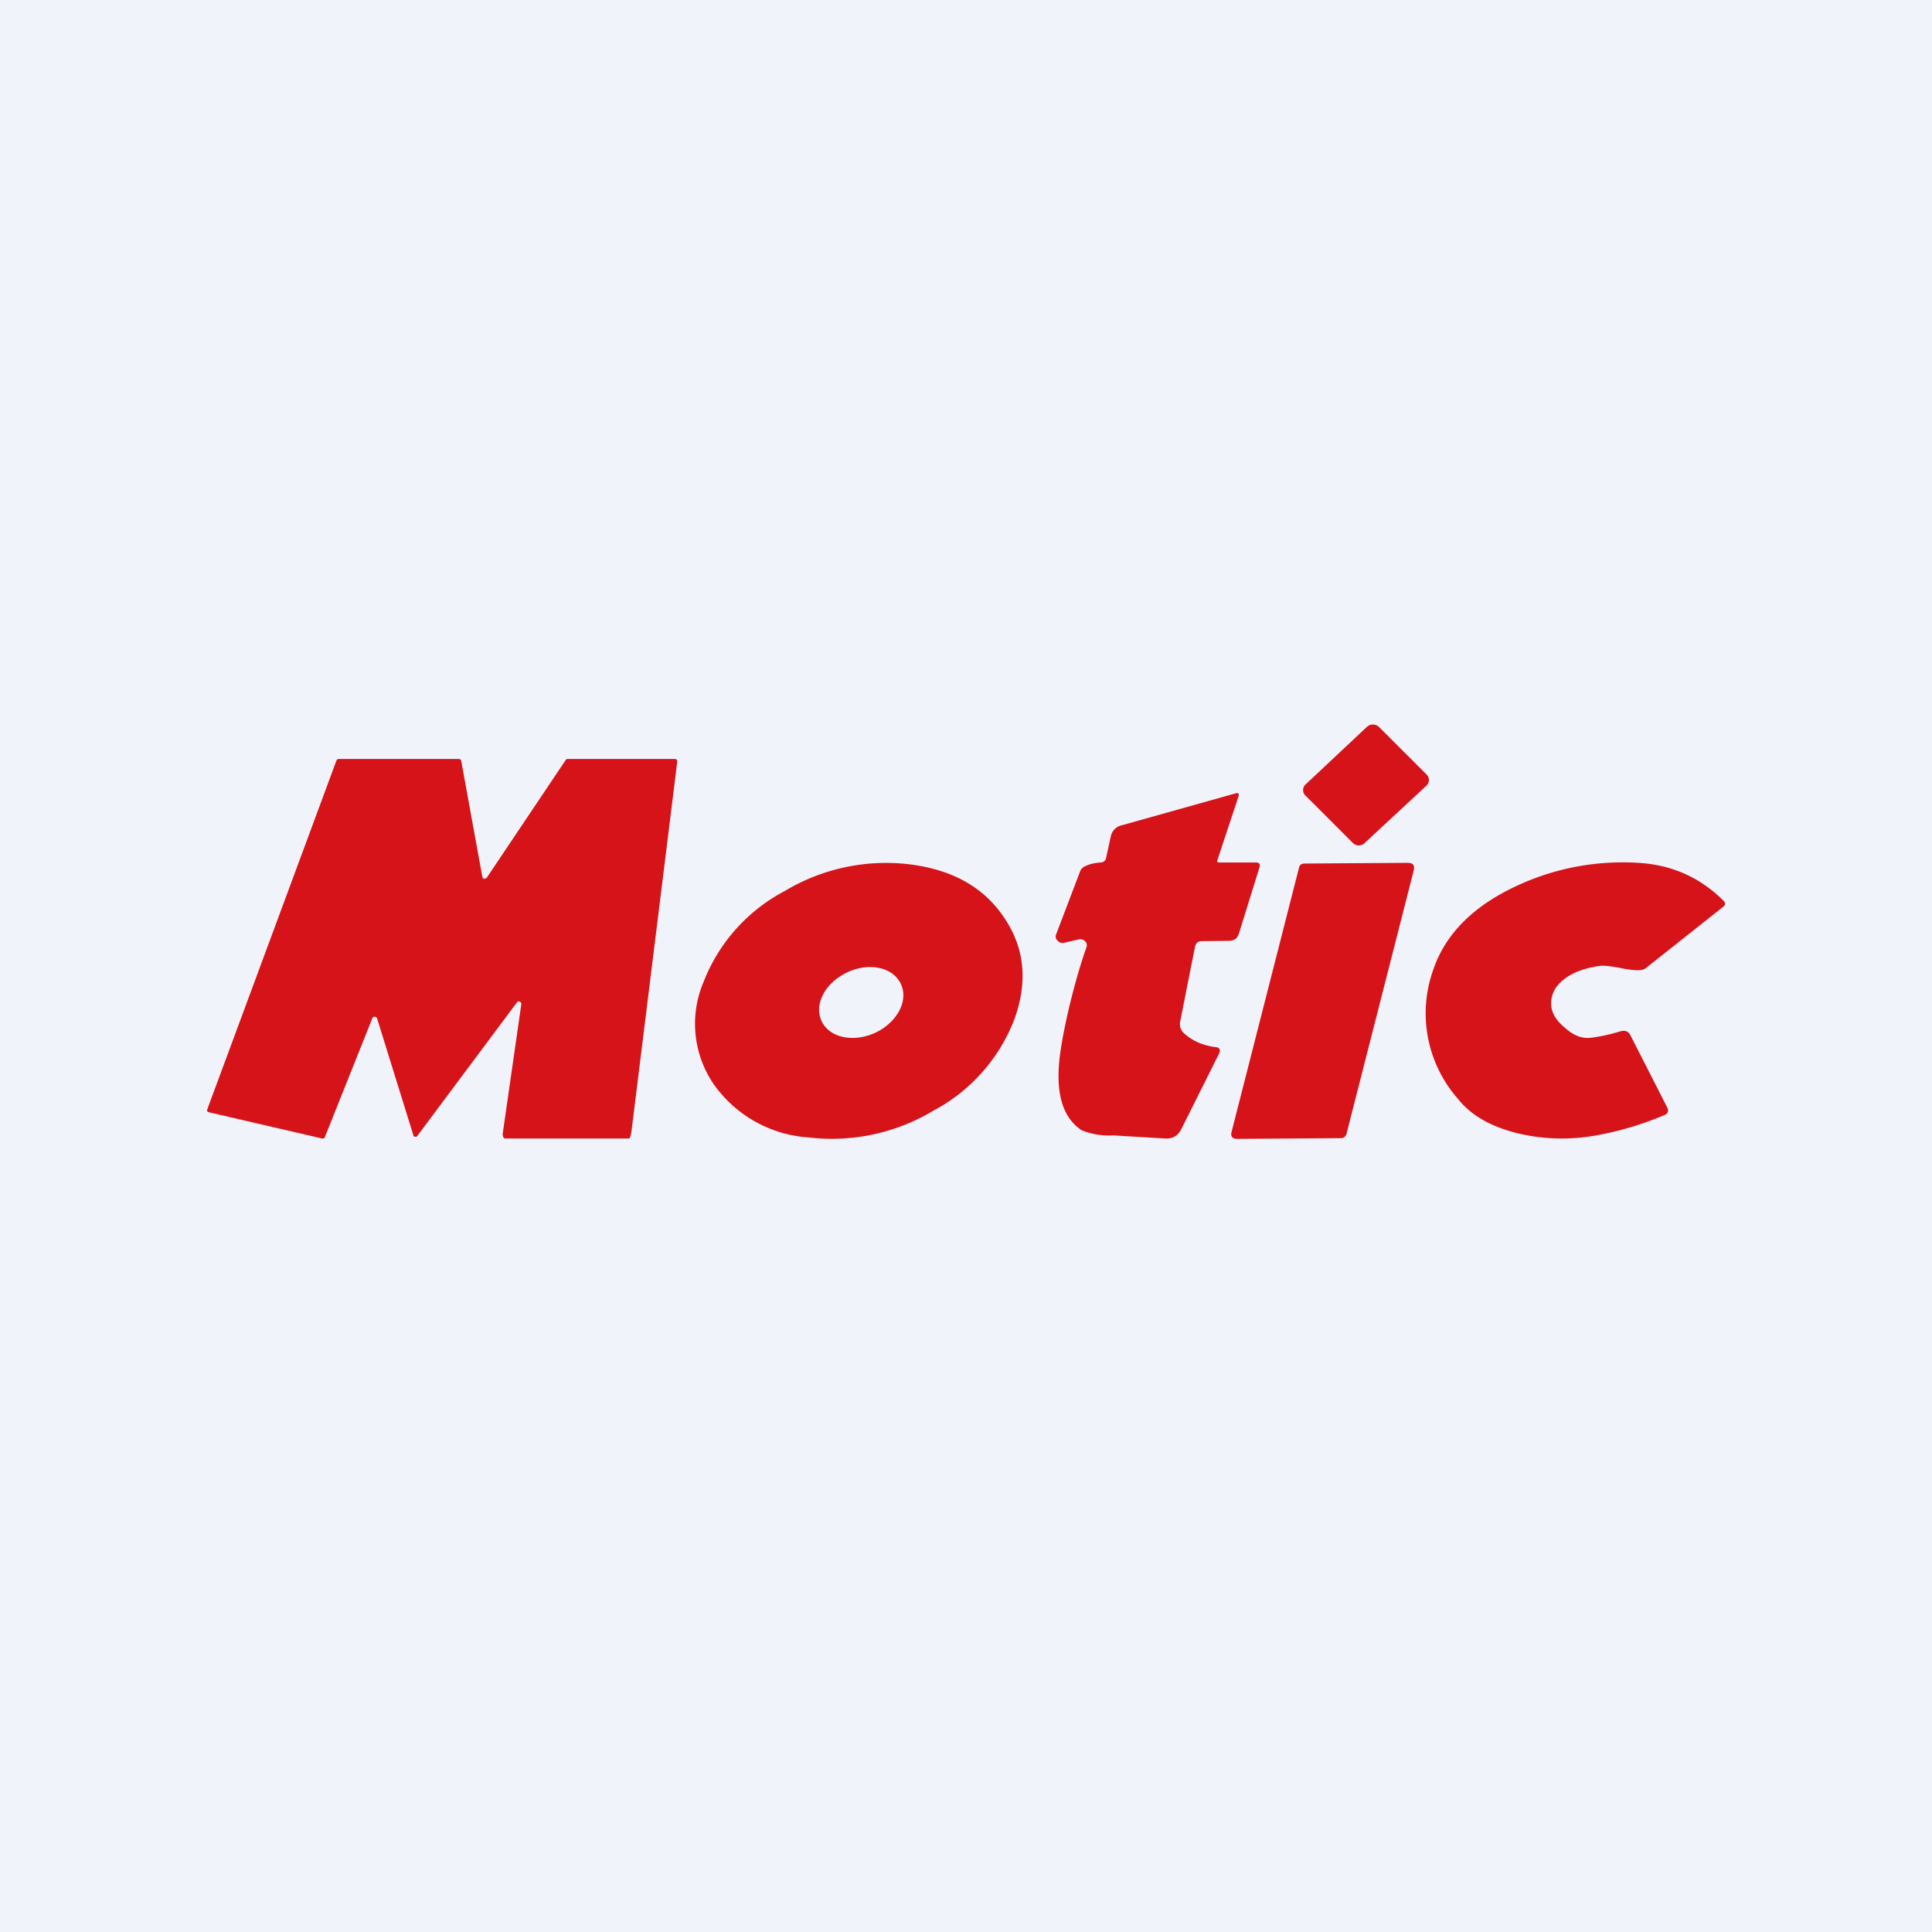
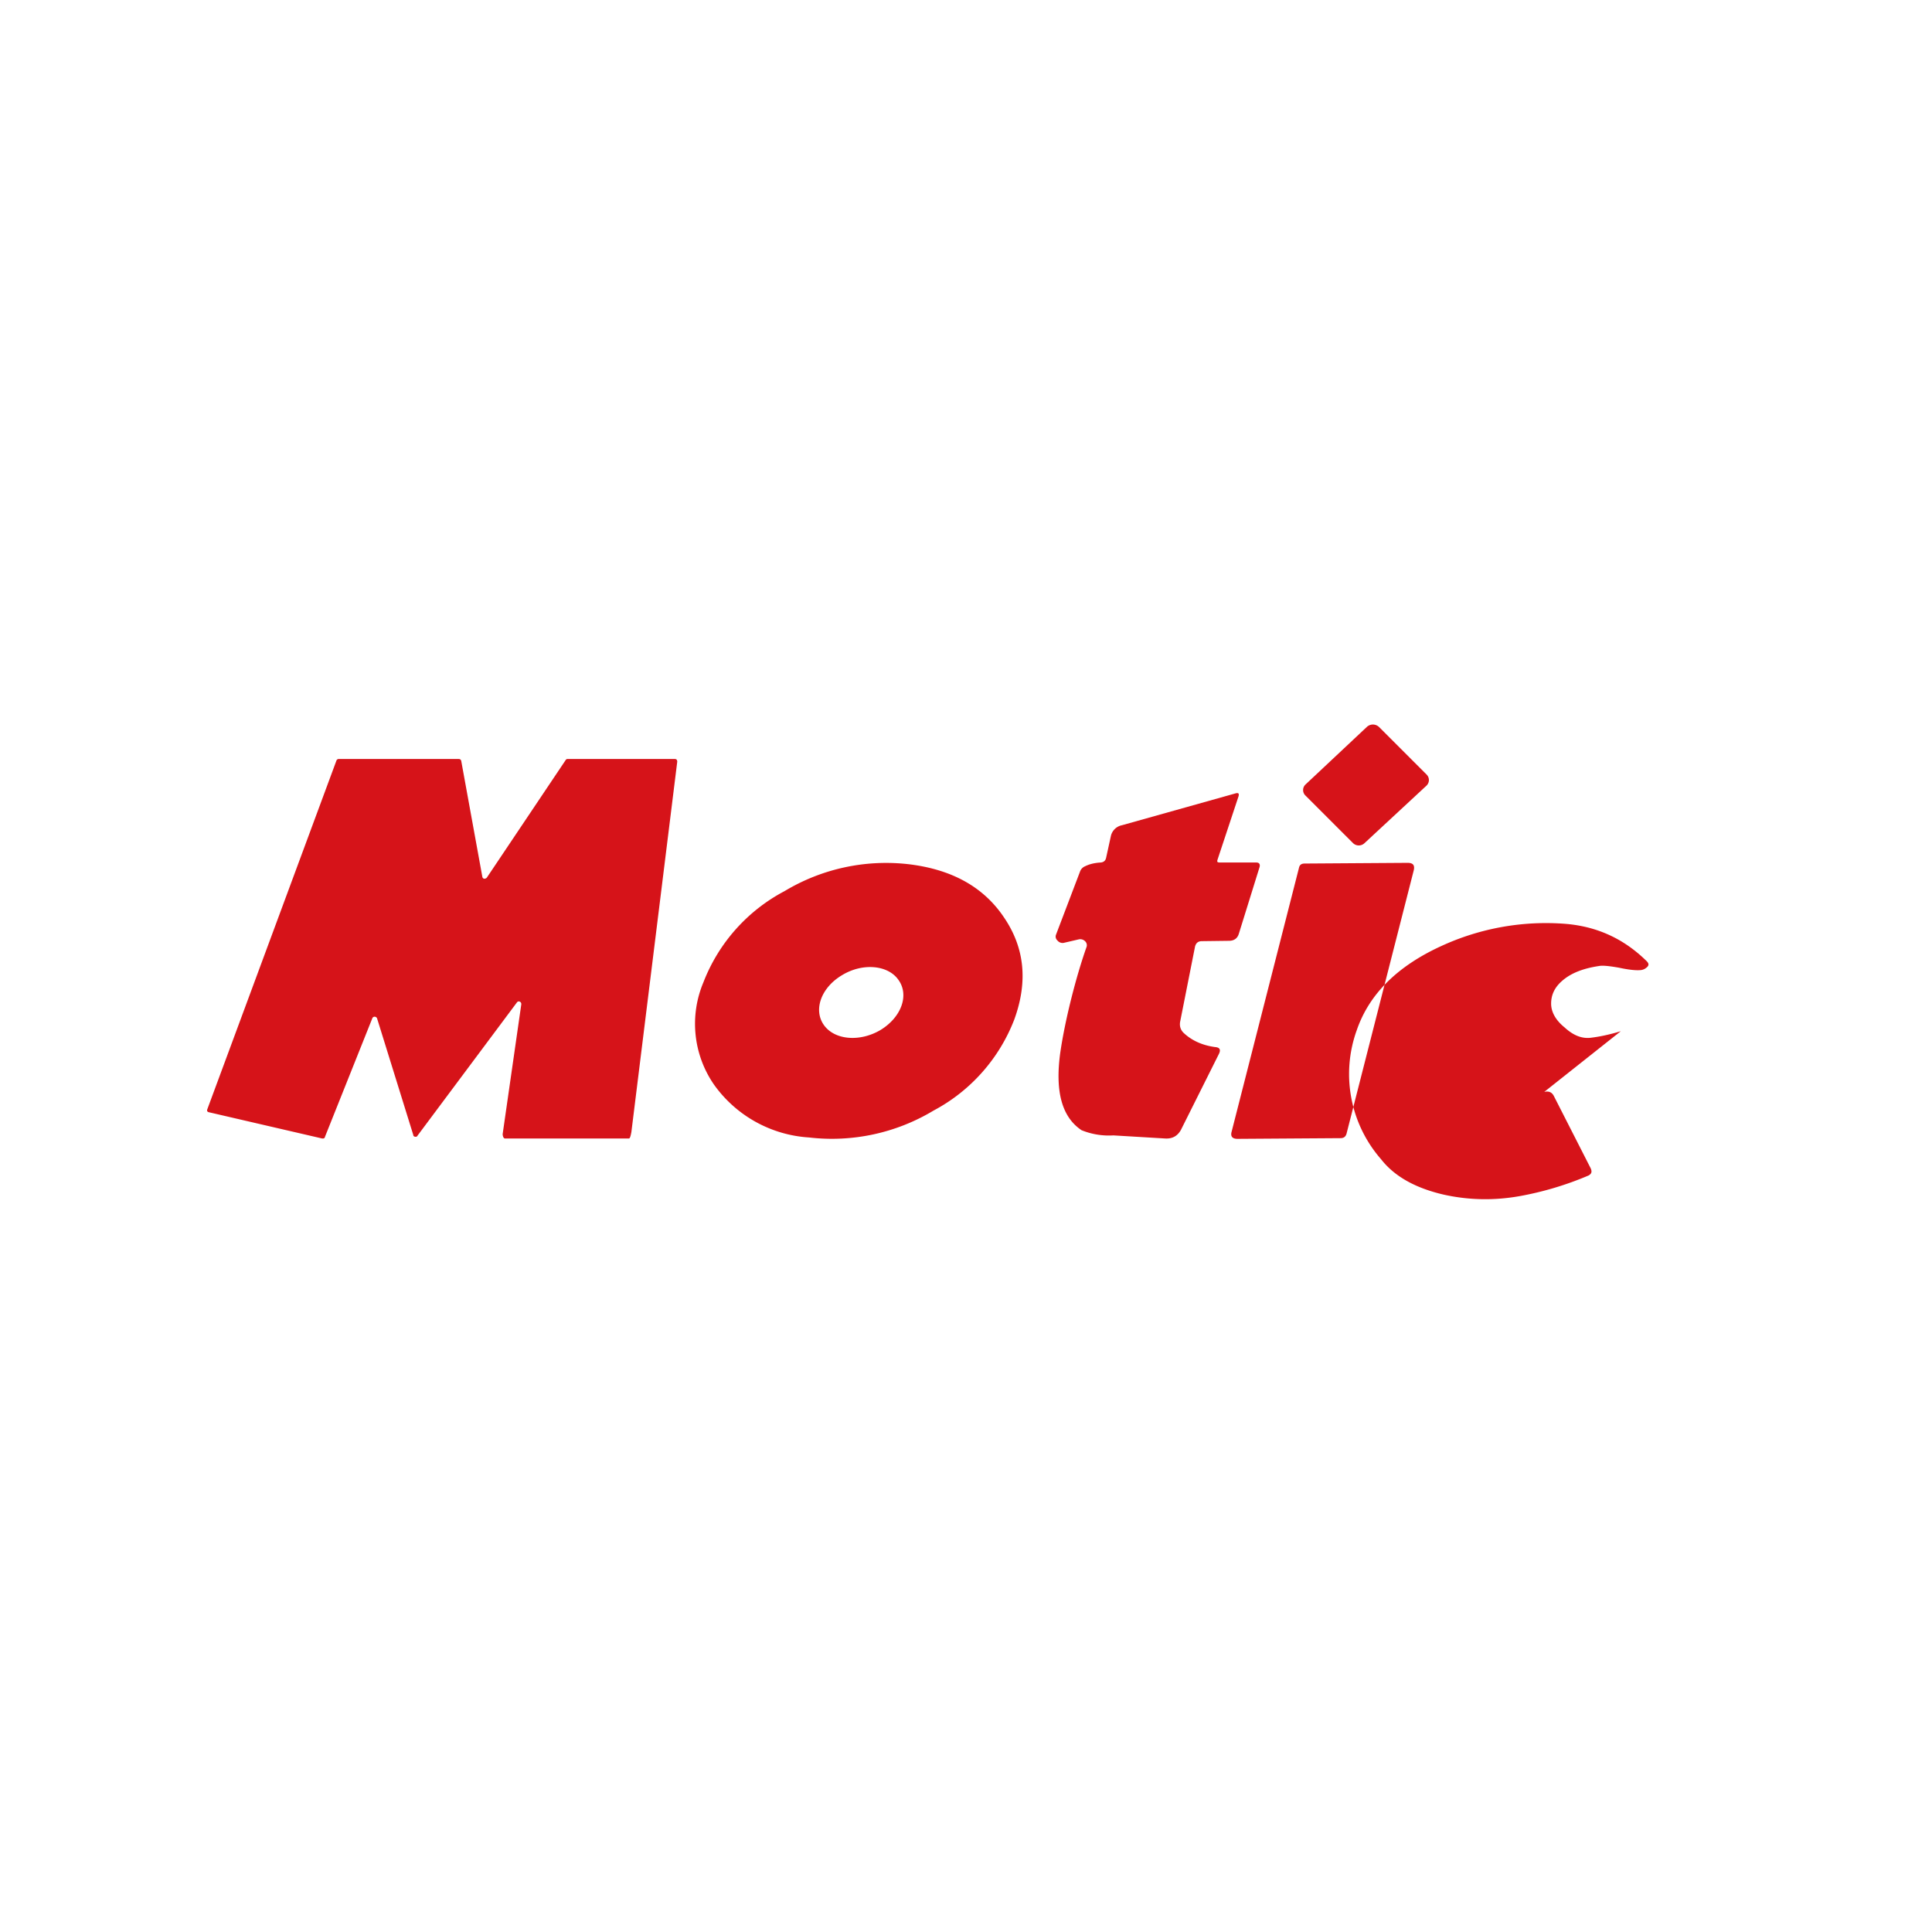
<svg xmlns="http://www.w3.org/2000/svg" width="56" height="56" viewBox="0 0 56 56">
-   <path fill="#F0F3FA" d="M0 0h56v56H0z" />
-   <path d="m37.84 22.74 1.79-1.68c.1-.08.24-.08.34.01l1.38 1.38c.09.09.09.23 0 .32l-1.8 1.67a.24.24 0 0 1-.33 0l-1.38-1.38a.22.22 0 0 1 0-.32ZM12.1 32.92l2.88-3.86c.02-.03.05-.04.08-.03.04.02.05.04.05.08l-.54 3.76c0 .05.02.13.07.13h3.59c.04 0 .06-.14.07-.18l1.33-10.74c0-.05-.02-.08-.07-.08h-3.11c-.03 0-.05.02-.06.04l-2.28 3.4c-.02.02-.04.03-.08.03a.07.07 0 0 1-.05-.06l-.61-3.35c-.01-.04-.03-.06-.08-.06H9.82a.07.07 0 0 0-.07.05l-3.74 10.1c-.02.05 0 .08.05.09l3.28.76c.04 0 .07 0 .08-.05l1.37-3.43a.07.07 0 0 1 .07-.05c.03 0 .06.02.07.05l1.05 3.38c0 .03.02.04.05.05.03 0 .06 0 .07-.03Zm23.19-8c-.02.07 0 .08.08.08h1.04c.09 0 .12.05.1.13l-.6 1.93c-.04.14-.14.21-.29.21l-.78.01c-.11 0-.17.05-.2.15l-.43 2.17c-.03.14.01.26.11.35.24.22.54.35.9.4.14.01.17.08.11.2l-1.1 2.2c-.1.18-.25.26-.45.25l-1.51-.09a2.11 2.11 0 0 1-.92-.15c-.57-.38-.77-1.12-.62-2.23.14-.98.47-2.25.76-3.07a.16.16 0 0 0-.04-.18.2.2 0 0 0-.19-.05l-.43.1a.19.19 0 0 1-.18-.07.15.15 0 0 1-.04-.17l.7-1.84a.26.26 0 0 1 .14-.14c.12-.06.27-.1.46-.11.08-.01.13-.05.15-.13l.14-.64a.41.41 0 0 1 .32-.31L35.8 23c.1-.03.12 0 .1.08l-.61 1.84Zm11.69 4.97c-.33.1-.62.16-.87.19s-.5-.06-.76-.3c-.26-.21-.39-.45-.39-.69 0-.25.1-.47.32-.66.25-.22.6-.36 1.07-.43.1-.02.3 0 .58.05.28.06.48.08.61.07a.3.3 0 0 0 .18-.07l2.22-1.76c.08-.06.08-.12.01-.19-.66-.65-1.43-1-2.33-1.08a7.25 7.25 0 0 0-3.62.64c-1.27.58-2.09 1.39-2.45 2.43a3.75 3.75 0 0 0 .7 3.75c.39.5 1 .84 1.83 1.03.73.16 1.46.17 2.19.04a9.3 9.3 0 0 0 2-.6c.08-.05.1-.1.06-.2l-1.07-2.1c-.06-.12-.16-.15-.28-.12ZM35.7 32.8l1.95-7.64c.02-.1.08-.13.17-.13l2.98-.02c.16 0 .21.07.18.21l-1.95 7.64c-.03.1-.09.13-.18.13l-2.98.02c-.15 0-.21-.07-.17-.21Zm-6.6-6.21c.6.88.7 1.86.3 2.96a5.04 5.04 0 0 1-2.34 2.64 5.71 5.71 0 0 1-3.61.78 3.66 3.66 0 0 1-2.76-1.54 3.1 3.1 0 0 1-.3-2.96 5.04 5.04 0 0 1 2.35-2.64 5.71 5.71 0 0 1 3.6-.78c1.25.15 2.17.66 2.76 1.54Zm-3.57 3.26c.6-.37.83-1.01.51-1.45-.3-.43-1.04-.5-1.64-.13-.6.36-.83 1-.52 1.44.31.44 1.05.5 1.65.14Z" fill="#D61319" />
+   <path d="m37.84 22.74 1.79-1.68c.1-.08.24-.08.34.01l1.38 1.38c.09.09.09.23 0 .32l-1.8 1.67a.24.24 0 0 1-.33 0l-1.38-1.38a.22.22 0 0 1 0-.32ZM12.1 32.92l2.88-3.86c.02-.03.05-.04.08-.03.04.02.05.04.05.08l-.54 3.76c0 .05.02.13.07.13h3.59c.04 0 .06-.14.07-.18l1.33-10.74c0-.05-.02-.08-.07-.08h-3.11c-.03 0-.05.02-.06.04l-2.28 3.4c-.02.02-.04.03-.08.03a.07.07 0 0 1-.05-.06l-.61-3.35c-.01-.04-.03-.06-.08-.06H9.82a.07.07 0 0 0-.07.05l-3.74 10.1c-.02.05 0 .08.05.09l3.28.76c.04 0 .07 0 .08-.05l1.37-3.43a.07.07 0 0 1 .07-.05c.03 0 .06.02.07.05l1.05 3.38c0 .03.02.04.05.05.03 0 .06 0 .07-.03Zm23.19-8c-.02.07 0 .08.08.08h1.04c.09 0 .12.05.1.13l-.6 1.93c-.04.14-.14.21-.29.21l-.78.01c-.11 0-.17.05-.2.15l-.43 2.17c-.03.14.01.26.11.35.24.22.54.35.9.4.14.01.17.08.11.2l-1.1 2.2c-.1.18-.25.26-.45.25l-1.51-.09a2.11 2.11 0 0 1-.92-.15c-.57-.38-.77-1.12-.62-2.23.14-.98.47-2.25.76-3.07a.16.16 0 0 0-.04-.18.2.2 0 0 0-.19-.05l-.43.1a.19.19 0 0 1-.18-.07.15.15 0 0 1-.04-.17l.7-1.84a.26.26 0 0 1 .14-.14c.12-.06.27-.1.46-.11.08-.01.13-.05.15-.13l.14-.64a.41.41 0 0 1 .32-.31L35.8 23c.1-.03.12 0 .1.08l-.61 1.84Zm11.69 4.97c-.33.1-.62.16-.87.19s-.5-.06-.76-.3c-.26-.21-.39-.45-.39-.69 0-.25.1-.47.32-.66.25-.22.6-.36 1.07-.43.1-.02.3 0 .58.05.28.06.48.08.61.07a.3.3 0 0 0 .18-.07c.08-.06.08-.12.01-.19-.66-.65-1.43-1-2.33-1.08a7.25 7.25 0 0 0-3.62.64c-1.27.58-2.09 1.39-2.45 2.43a3.75 3.75 0 0 0 .7 3.75c.39.5 1 .84 1.83 1.03.73.16 1.46.17 2.19.04a9.3 9.3 0 0 0 2-.6c.08-.05.1-.1.06-.2l-1.07-2.1c-.06-.12-.16-.15-.28-.12ZM35.7 32.8l1.95-7.64c.02-.1.08-.13.17-.13l2.98-.02c.16 0 .21.07.18.21l-1.95 7.64c-.03.1-.09.13-.18.13l-2.98.02c-.15 0-.21-.07-.17-.21Zm-6.6-6.21c.6.88.7 1.86.3 2.96a5.04 5.04 0 0 1-2.34 2.64 5.71 5.71 0 0 1-3.61.78 3.66 3.66 0 0 1-2.76-1.54 3.1 3.1 0 0 1-.3-2.96 5.04 5.04 0 0 1 2.35-2.64 5.71 5.71 0 0 1 3.6-.78c1.25.15 2.17.66 2.76 1.54Zm-3.57 3.26c.6-.37.83-1.01.51-1.45-.3-.43-1.04-.5-1.64-.13-.6.36-.83 1-.52 1.44.31.44 1.05.5 1.65.14Z" fill="#D61319" />
</svg>